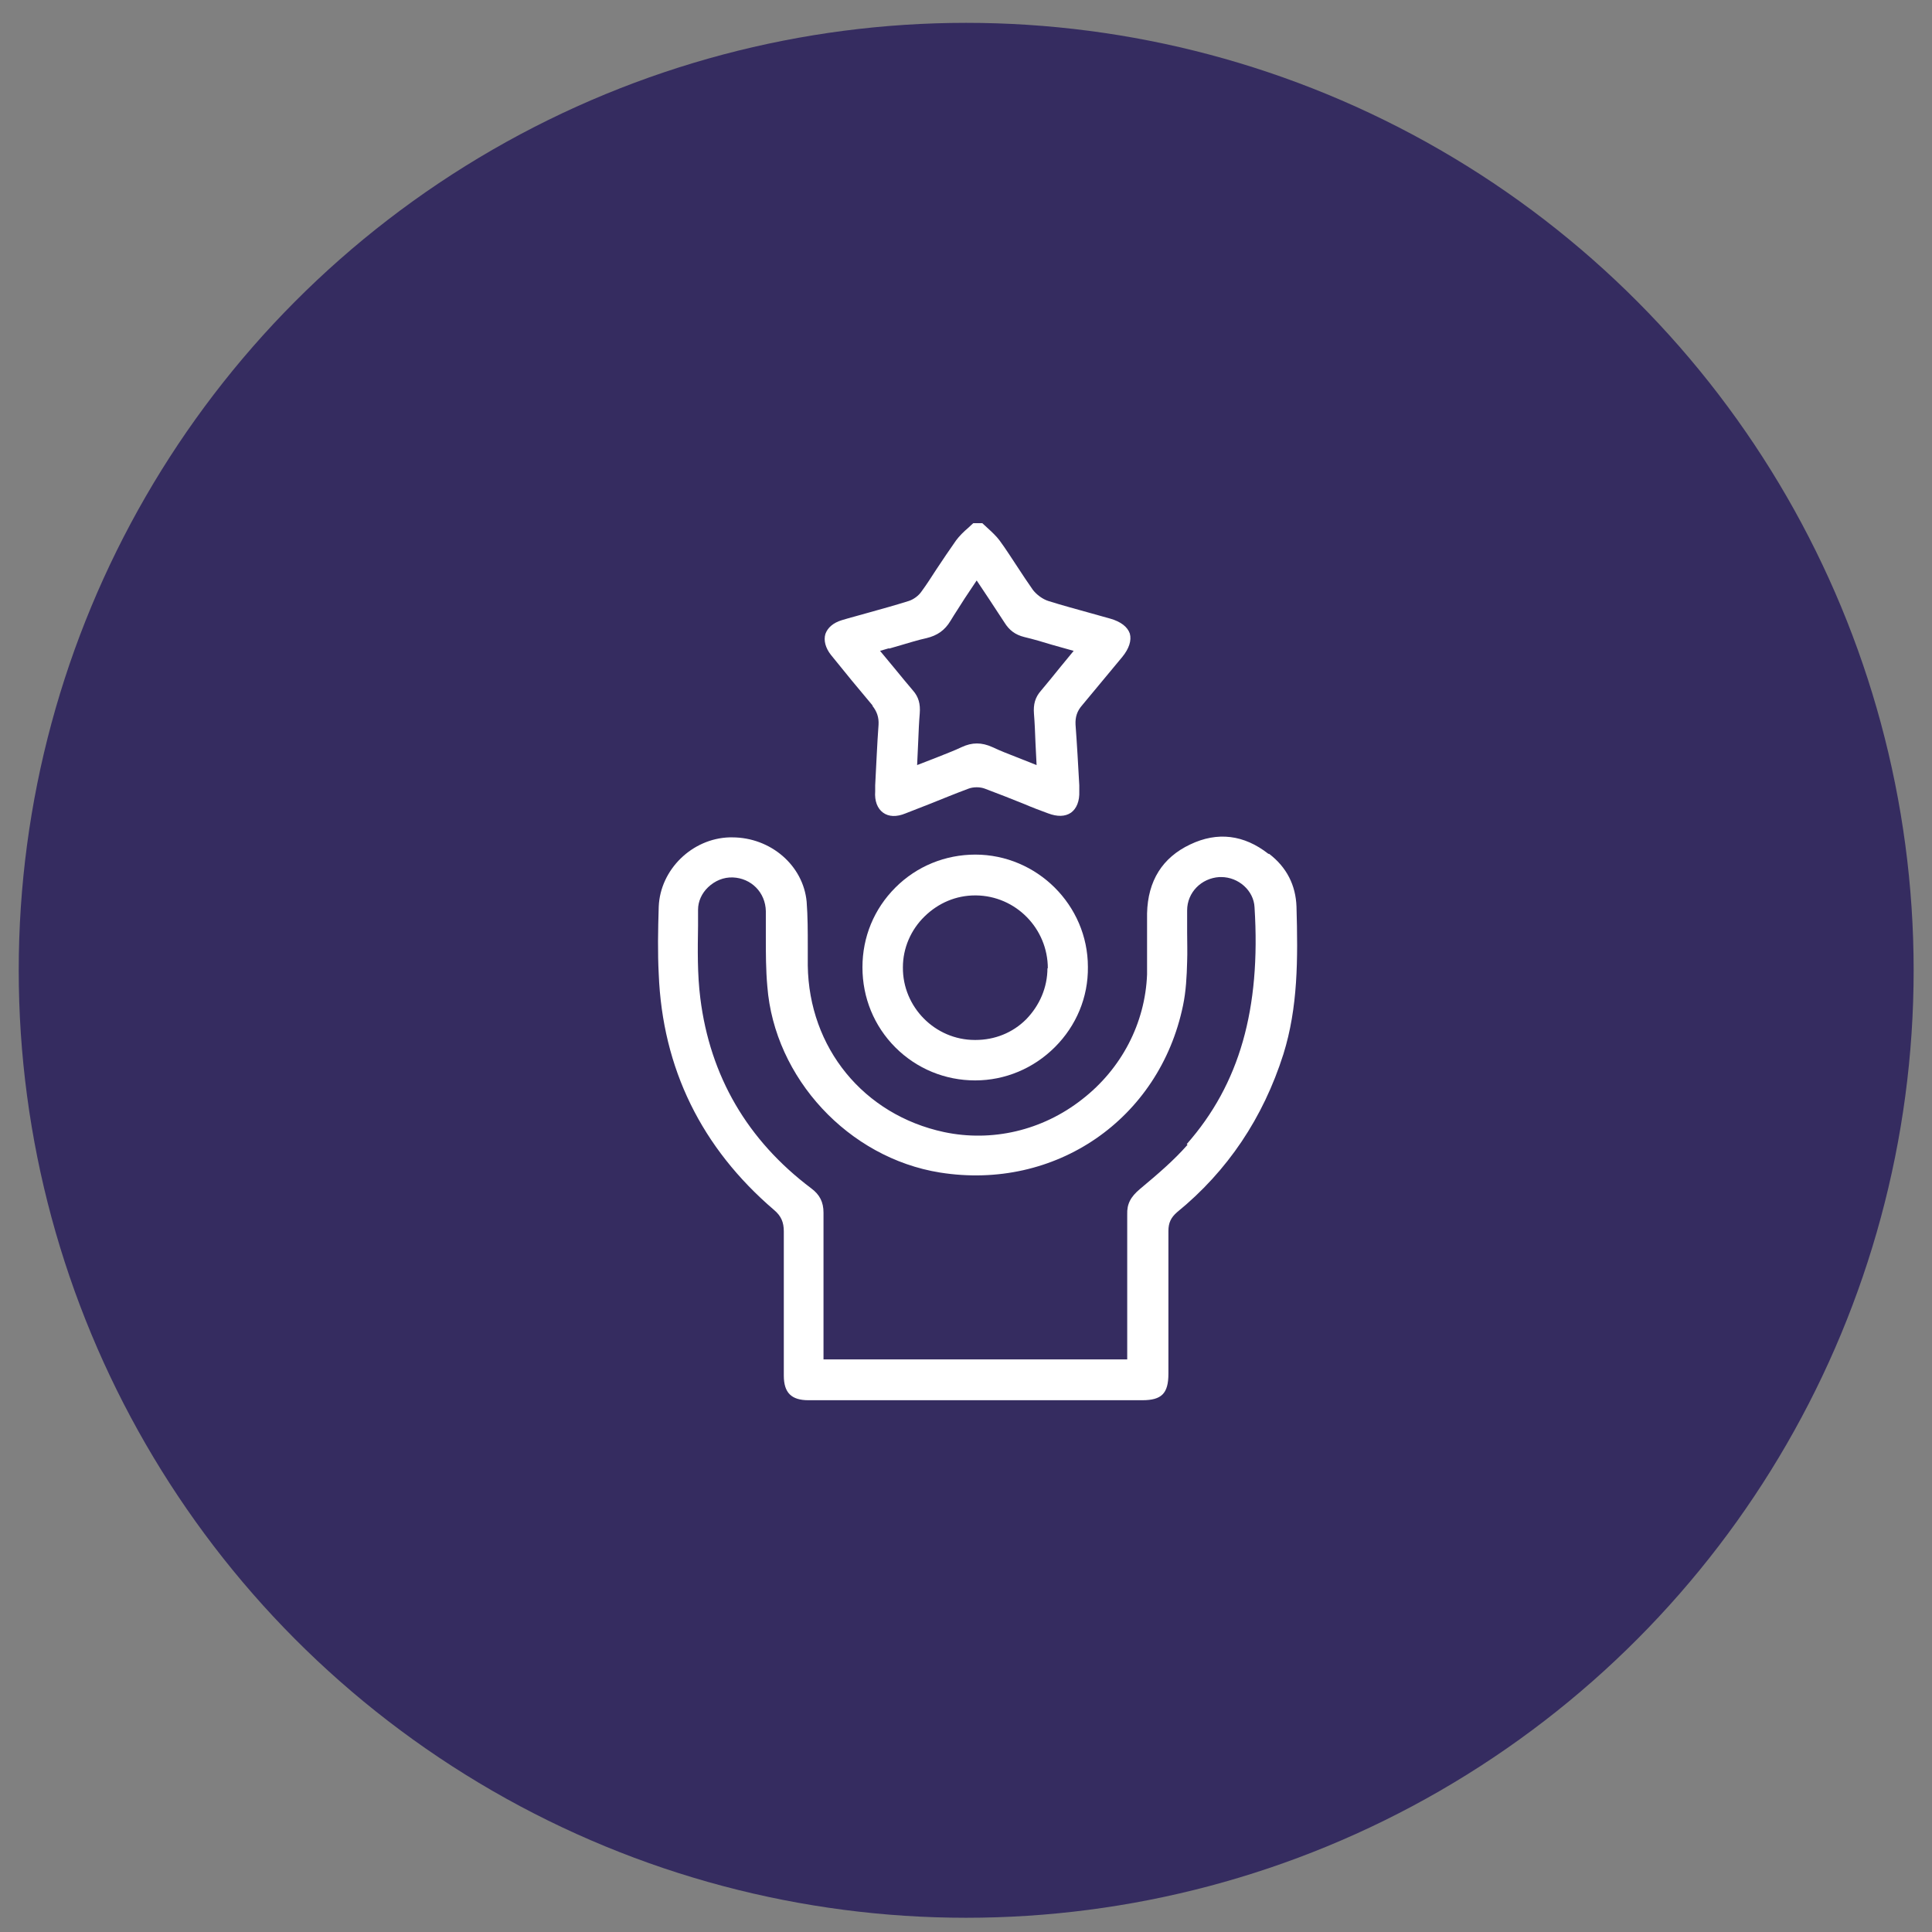
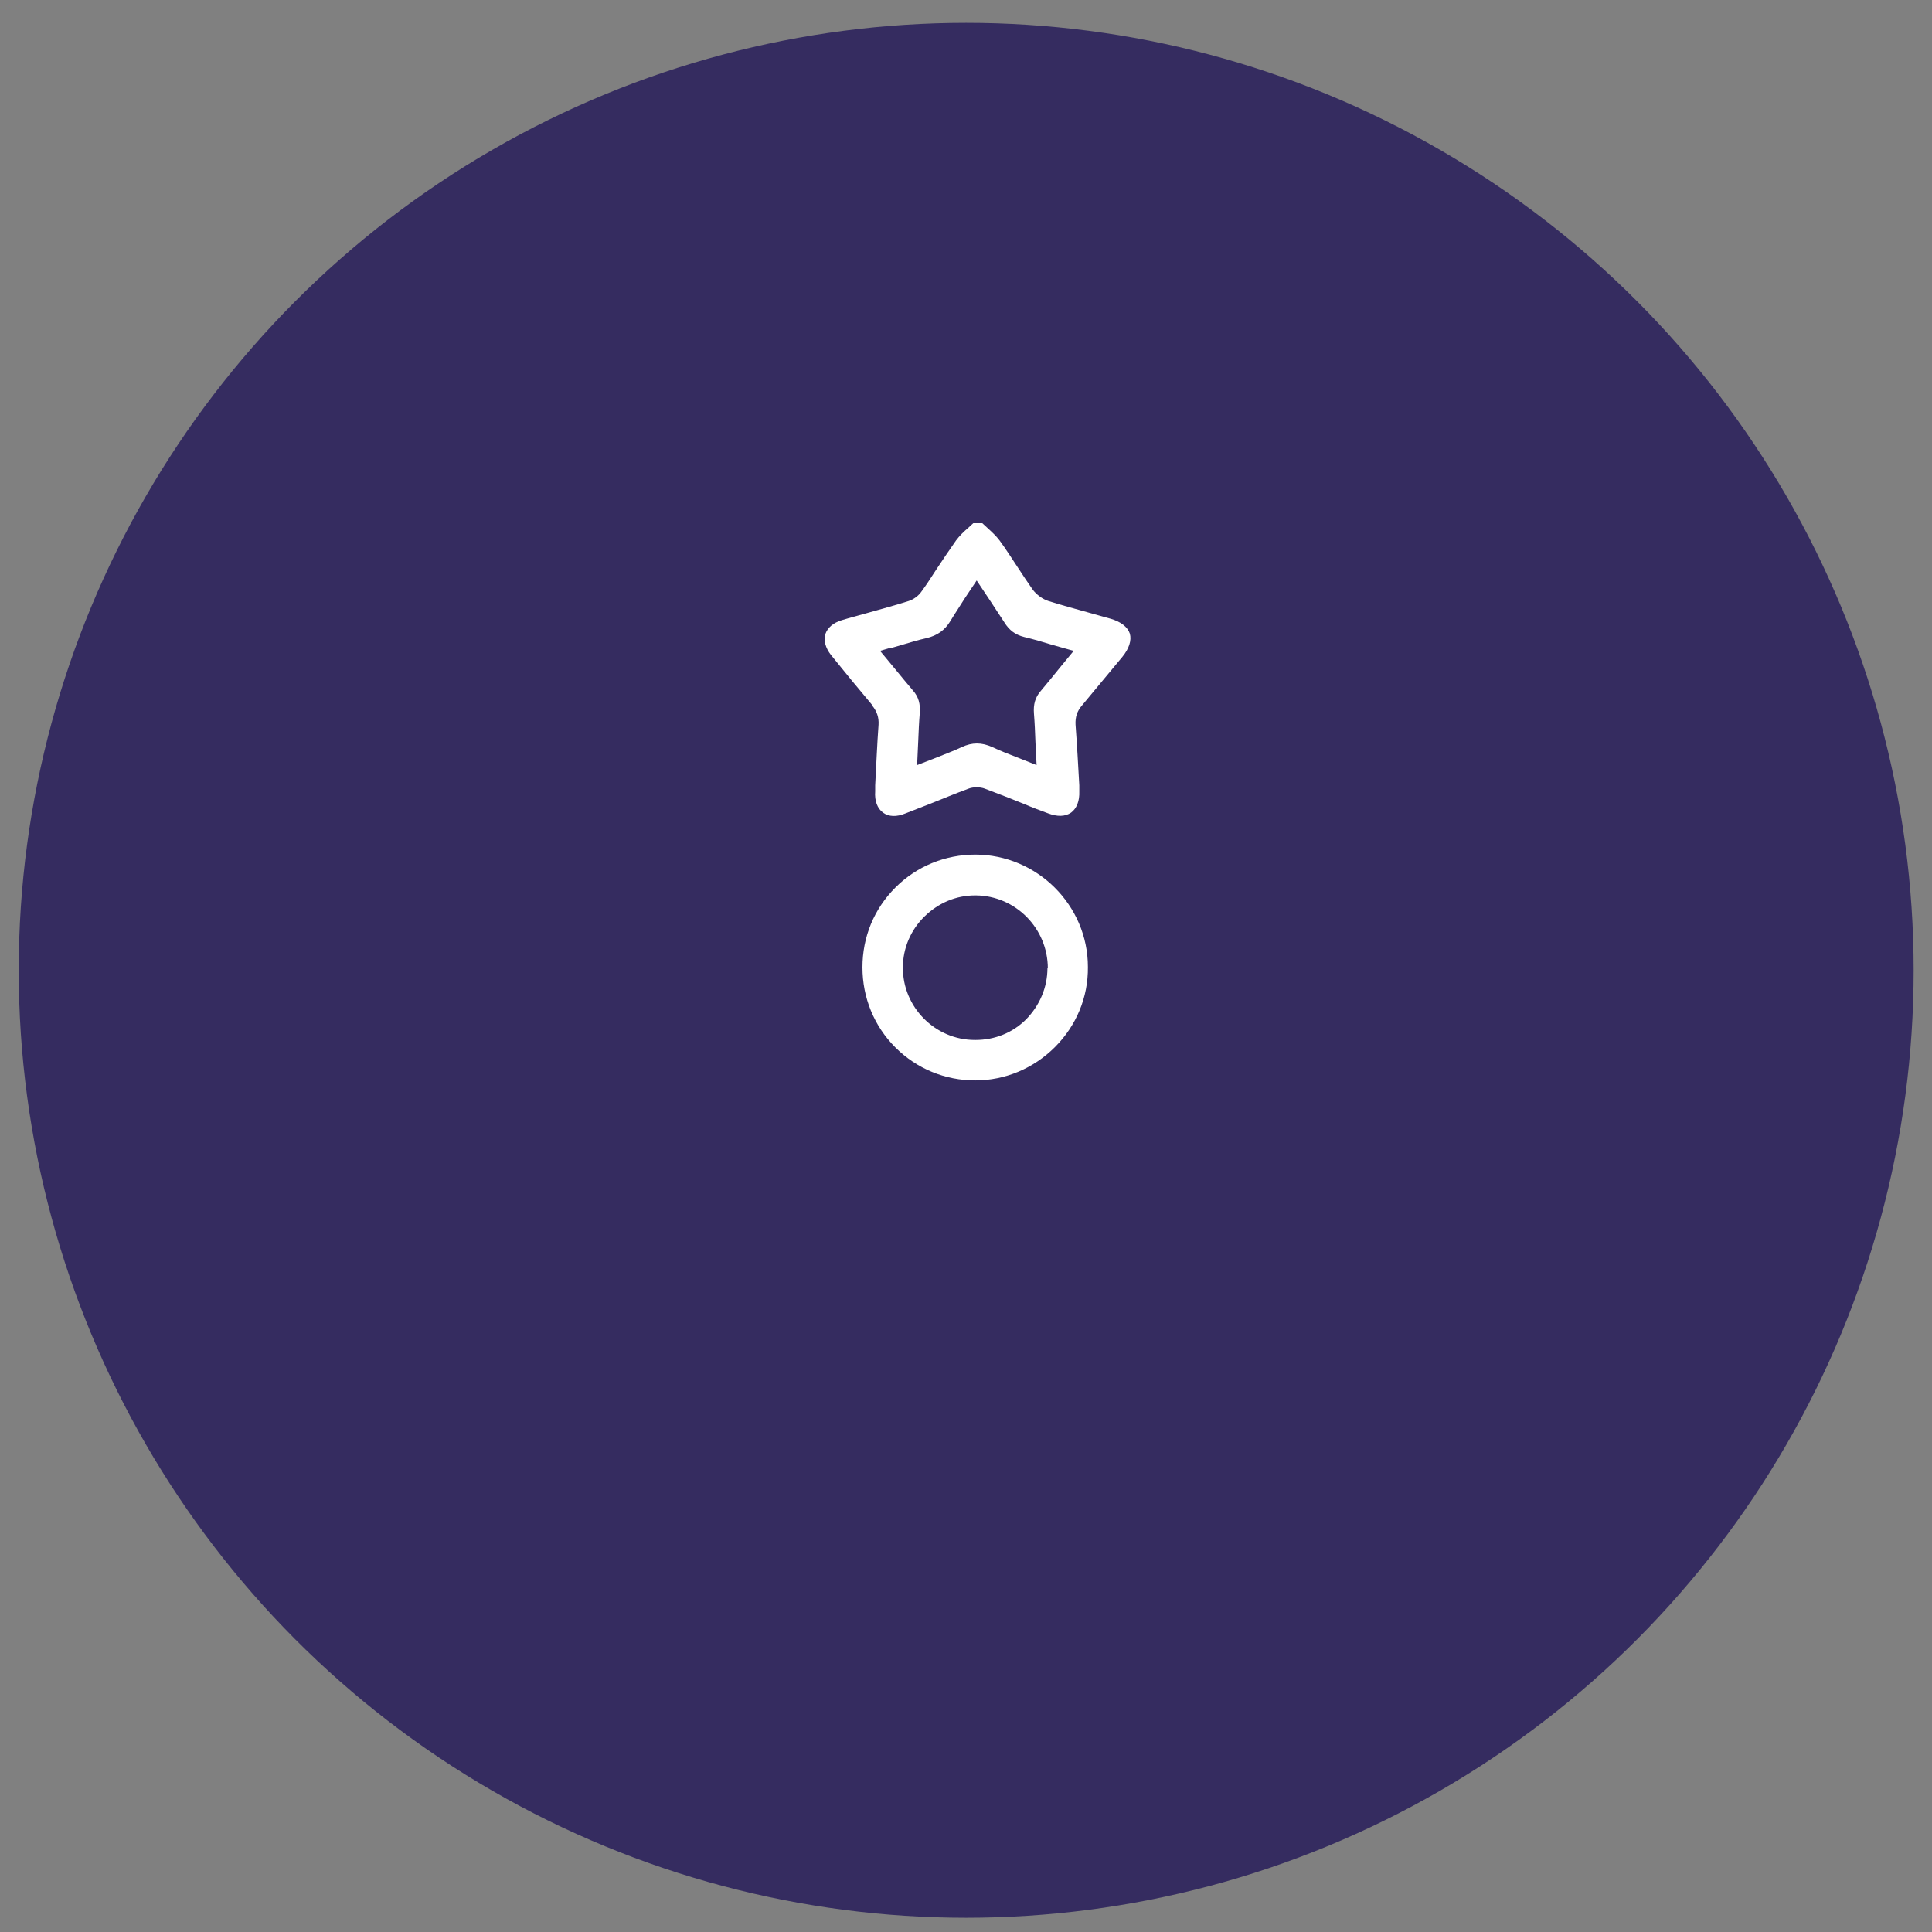
<svg xmlns="http://www.w3.org/2000/svg" id="Capa_1" viewBox="0 0 51.59 51.59">
  <rect x="0" y="0" width="51.59" height="51.59" fill="#808080" stroke="none" />
  <defs>
    <style>.cls-1{fill:none;}.cls-2{fill:#fff;}.cls-3{fill:#352c60;}</style>
  </defs>
  <circle class="cls-3" cx="25.8" cy="25.91" r="25.3" />
  <g>
    <path class="cls-1" d="M32.6,23.77c-.31,.02-.54,.26-.55,.56,0,.19,0,.39,0,.58,0,.26,0,.53,0,.79-.02,.38-.03,.81-.12,1.22-.66,3.21-3.61,5.23-6.86,4.72-2.59-.41-4.69-2.68-4.89-5.28-.03-.45-.04-.9-.04-1.34,0-.23,0-.46,0-.68,0-.32-.25-.56-.56-.57-.15,0-.31,.06-.42,.17-.1,.1-.16,.23-.16,.36v.44c-.01,.62-.02,1.27,.06,1.88,.25,1.99,1.2,3.62,2.83,4.85,.32,.24,.46,.53,.46,.92,0,.85,0,1.71,0,2.56v1.02h7.45v-1.04c0-.83,0-1.66,0-2.5,0-.38,.14-.67,.46-.94,.4-.34,.86-.72,1.24-1.15,1.35-1.53,1.9-3.46,1.73-6.08-.02-.29-.3-.53-.59-.5Z" />
    <path class="cls-1" d="M24.89,19.08c-.02,.23-.03,.47-.04,.72v.14l.06-.03c.22-.09,.43-.17,.63-.26,.36-.17,.72-.17,1.1,0,.2,.09,.41,.17,.63,.26l.06,.02v-.09c-.01-.26-.02-.51-.05-.75-.03-.34,.06-.63,.27-.87,.17-.19,.33-.39,.5-.6l.05-.06-.09-.03c-.25-.07-.49-.14-.74-.21-.32-.08-.56-.25-.73-.54-.12-.2-.25-.4-.39-.6l-.07-.1-.05,.07c-.13,.2-.26,.38-.37,.58-.19,.33-.47,.53-.85,.61-.22,.05-.44,.12-.67,.18-.02,0-.05,.02-.08,.02l.07,.09c.16,.2,.32,.4,.48,.58,.21,.24,.29,.52,.26,.85Z" />
    <path class="cls-1" d="M26.06,24.23h-.02c-.41,0-.81,.16-1.11,.46-.31,.3-.48,.71-.48,1.13,0,.88,.71,1.6,1.59,1.61h.01c.42,0,.82-.16,1.12-.46,.3-.3,.47-.7,.48-1.13,0-.88-.71-1.61-1.59-1.62Z" />
    <path class="cls-2" d="M23.29,18.84c.13,.16,.18,.32,.17,.51-.04,.54-.06,1.08-.09,1.62v.16c-.02,.26,.06,.46,.21,.57,.15,.11,.36,.12,.6,.02,.21-.08,.43-.17,.64-.25,.35-.14,.69-.28,1.04-.41,.13-.05,.31-.05,.44,0,.35,.13,.7,.27,1.05,.41,.21,.09,.42,.17,.64,.25,.24,.09,.45,.09,.61-.02,.15-.11,.23-.31,.22-.57v-.16c-.03-.54-.06-1.08-.1-1.62-.01-.2,.04-.36,.17-.51,.36-.43,.72-.87,1.08-1.3,.18-.22,.25-.44,.2-.62-.06-.18-.24-.32-.52-.4l-.5-.14c-.39-.11-.77-.21-1.15-.33-.16-.05-.32-.17-.42-.3-.14-.2-.28-.41-.41-.61-.16-.24-.31-.48-.48-.71-.09-.12-.21-.23-.33-.34-.04-.04-.09-.08-.13-.12h-.24s-.09,.08-.13,.12c-.13,.11-.24,.22-.33,.34-.18,.26-.36,.52-.53,.78-.13,.2-.25,.39-.39,.58-.08,.12-.22,.22-.35,.26-.35,.11-.71,.21-1.07,.31-.24,.07-.48,.13-.71,.2-.23,.07-.38,.2-.44,.37-.05,.17,0,.37,.15,.56,.37,.46,.74,.91,1.12,1.36Zm.45-1.52c.11-.03,.21-.06,.31-.09,.24-.07,.46-.14,.69-.19,.29-.07,.49-.21,.64-.46,.12-.2,.25-.39,.38-.6l.32-.48,.34,.51c.14,.21,.27,.41,.4,.61,.13,.21,.29,.33,.53,.39,.25,.06,.49,.13,.75,.21l.57,.16-.37,.45c-.17,.21-.33,.41-.5,.61-.16,.18-.21,.37-.19,.62,.02,.25,.03,.5,.04,.77l.03,.6-.53-.21c-.23-.09-.44-.17-.65-.27-.29-.13-.54-.13-.82,0-.21,.1-.43,.18-.65,.27l-.54,.21,.03-.65c.01-.25,.02-.49,.04-.73,.02-.25-.03-.44-.18-.61-.16-.19-.32-.38-.49-.59l-.39-.47,.24-.07Z" />
-     <path class="cls-2" d="M33.87,22.8c-.65-.51-1.36-.6-2.09-.25-.74,.35-1.13,.97-1.15,1.84,0,.25,0,.49,0,.74,0,.3,0,.59,0,.89-.05,1.3-.68,2.52-1.74,3.34-1.06,.83-2.4,1.14-3.68,.87-2.15-.46-3.61-2.25-3.64-4.45,0-.17,0-.34,0-.51,0-.39,0-.8-.03-1.19-.09-.97-.96-1.72-1.99-1.72-.02,0-.04,0-.07,0-1,.03-1.85,.86-1.89,1.85-.02,.64-.03,1.23,0,1.8,.1,2.52,1.14,4.64,3.08,6.3,.19,.16,.26,.33,.26,.57,0,.96,0,1.92,0,2.89v.96c0,.46,.2,.66,.66,.66h8.91c.52,0,.7-.18,.7-.71v-.85c0-.99,0-1.97,0-2.96,0-.22,.07-.36,.23-.5,1.35-1.1,2.3-2.52,2.84-4.22,.39-1.25,.39-2.53,.35-3.94-.02-.57-.26-1.05-.73-1.41Zm-2.16,7.77c-.37,.42-.78,.77-1.27,1.18-.25,.21-.35,.4-.34,.68,0,.83,0,1.67,0,2.5v1.37h-8.11v-1.35c0-.86,0-1.71,0-2.57,0-.28-.1-.48-.33-.65-1.7-1.28-2.7-2.99-2.96-5.08-.08-.64-.07-1.29-.06-1.93v-.43c0-.22,.1-.44,.27-.6,.18-.17,.41-.27,.66-.26,.49,.02,.87,.4,.88,.9,0,.23,0,.46,0,.69,0,.43,0,.88,.04,1.32,.19,2.45,2.17,4.58,4.61,4.97,3.08,.49,5.86-1.42,6.49-4.46,.08-.38,.1-.78,.11-1.17,.01-.26,0-.52,0-.78,0-.2,0-.39,0-.59,0-.48,.38-.86,.86-.89,.02,0,.03,0,.05,0,.46,0,.87,.36,.89,.81,.17,2.71-.4,4.72-1.81,6.32Z" />
    <path class="cls-2" d="M26.05,22.82h0c-.81,0-1.57,.31-2.14,.88-.57,.57-.88,1.32-.88,2.13s.31,1.57,.88,2.14c.57,.57,1.33,.88,2.13,.88h0c.8,0,1.56-.32,2.13-.89,.57-.57,.89-1.33,.88-2.14,0-1.65-1.36-3-3.01-3Zm1.92,3.03c0,.52-.21,1-.57,1.37-.36,.36-.84,.55-1.35,.55h-.02c-1.06,0-1.93-.88-1.92-1.94,0-.51,.21-1,.58-1.36,.37-.36,.84-.56,1.35-.56h.02c1.06,.01,1.92,.88,1.92,1.95h0Z" />
  </g>
</svg>